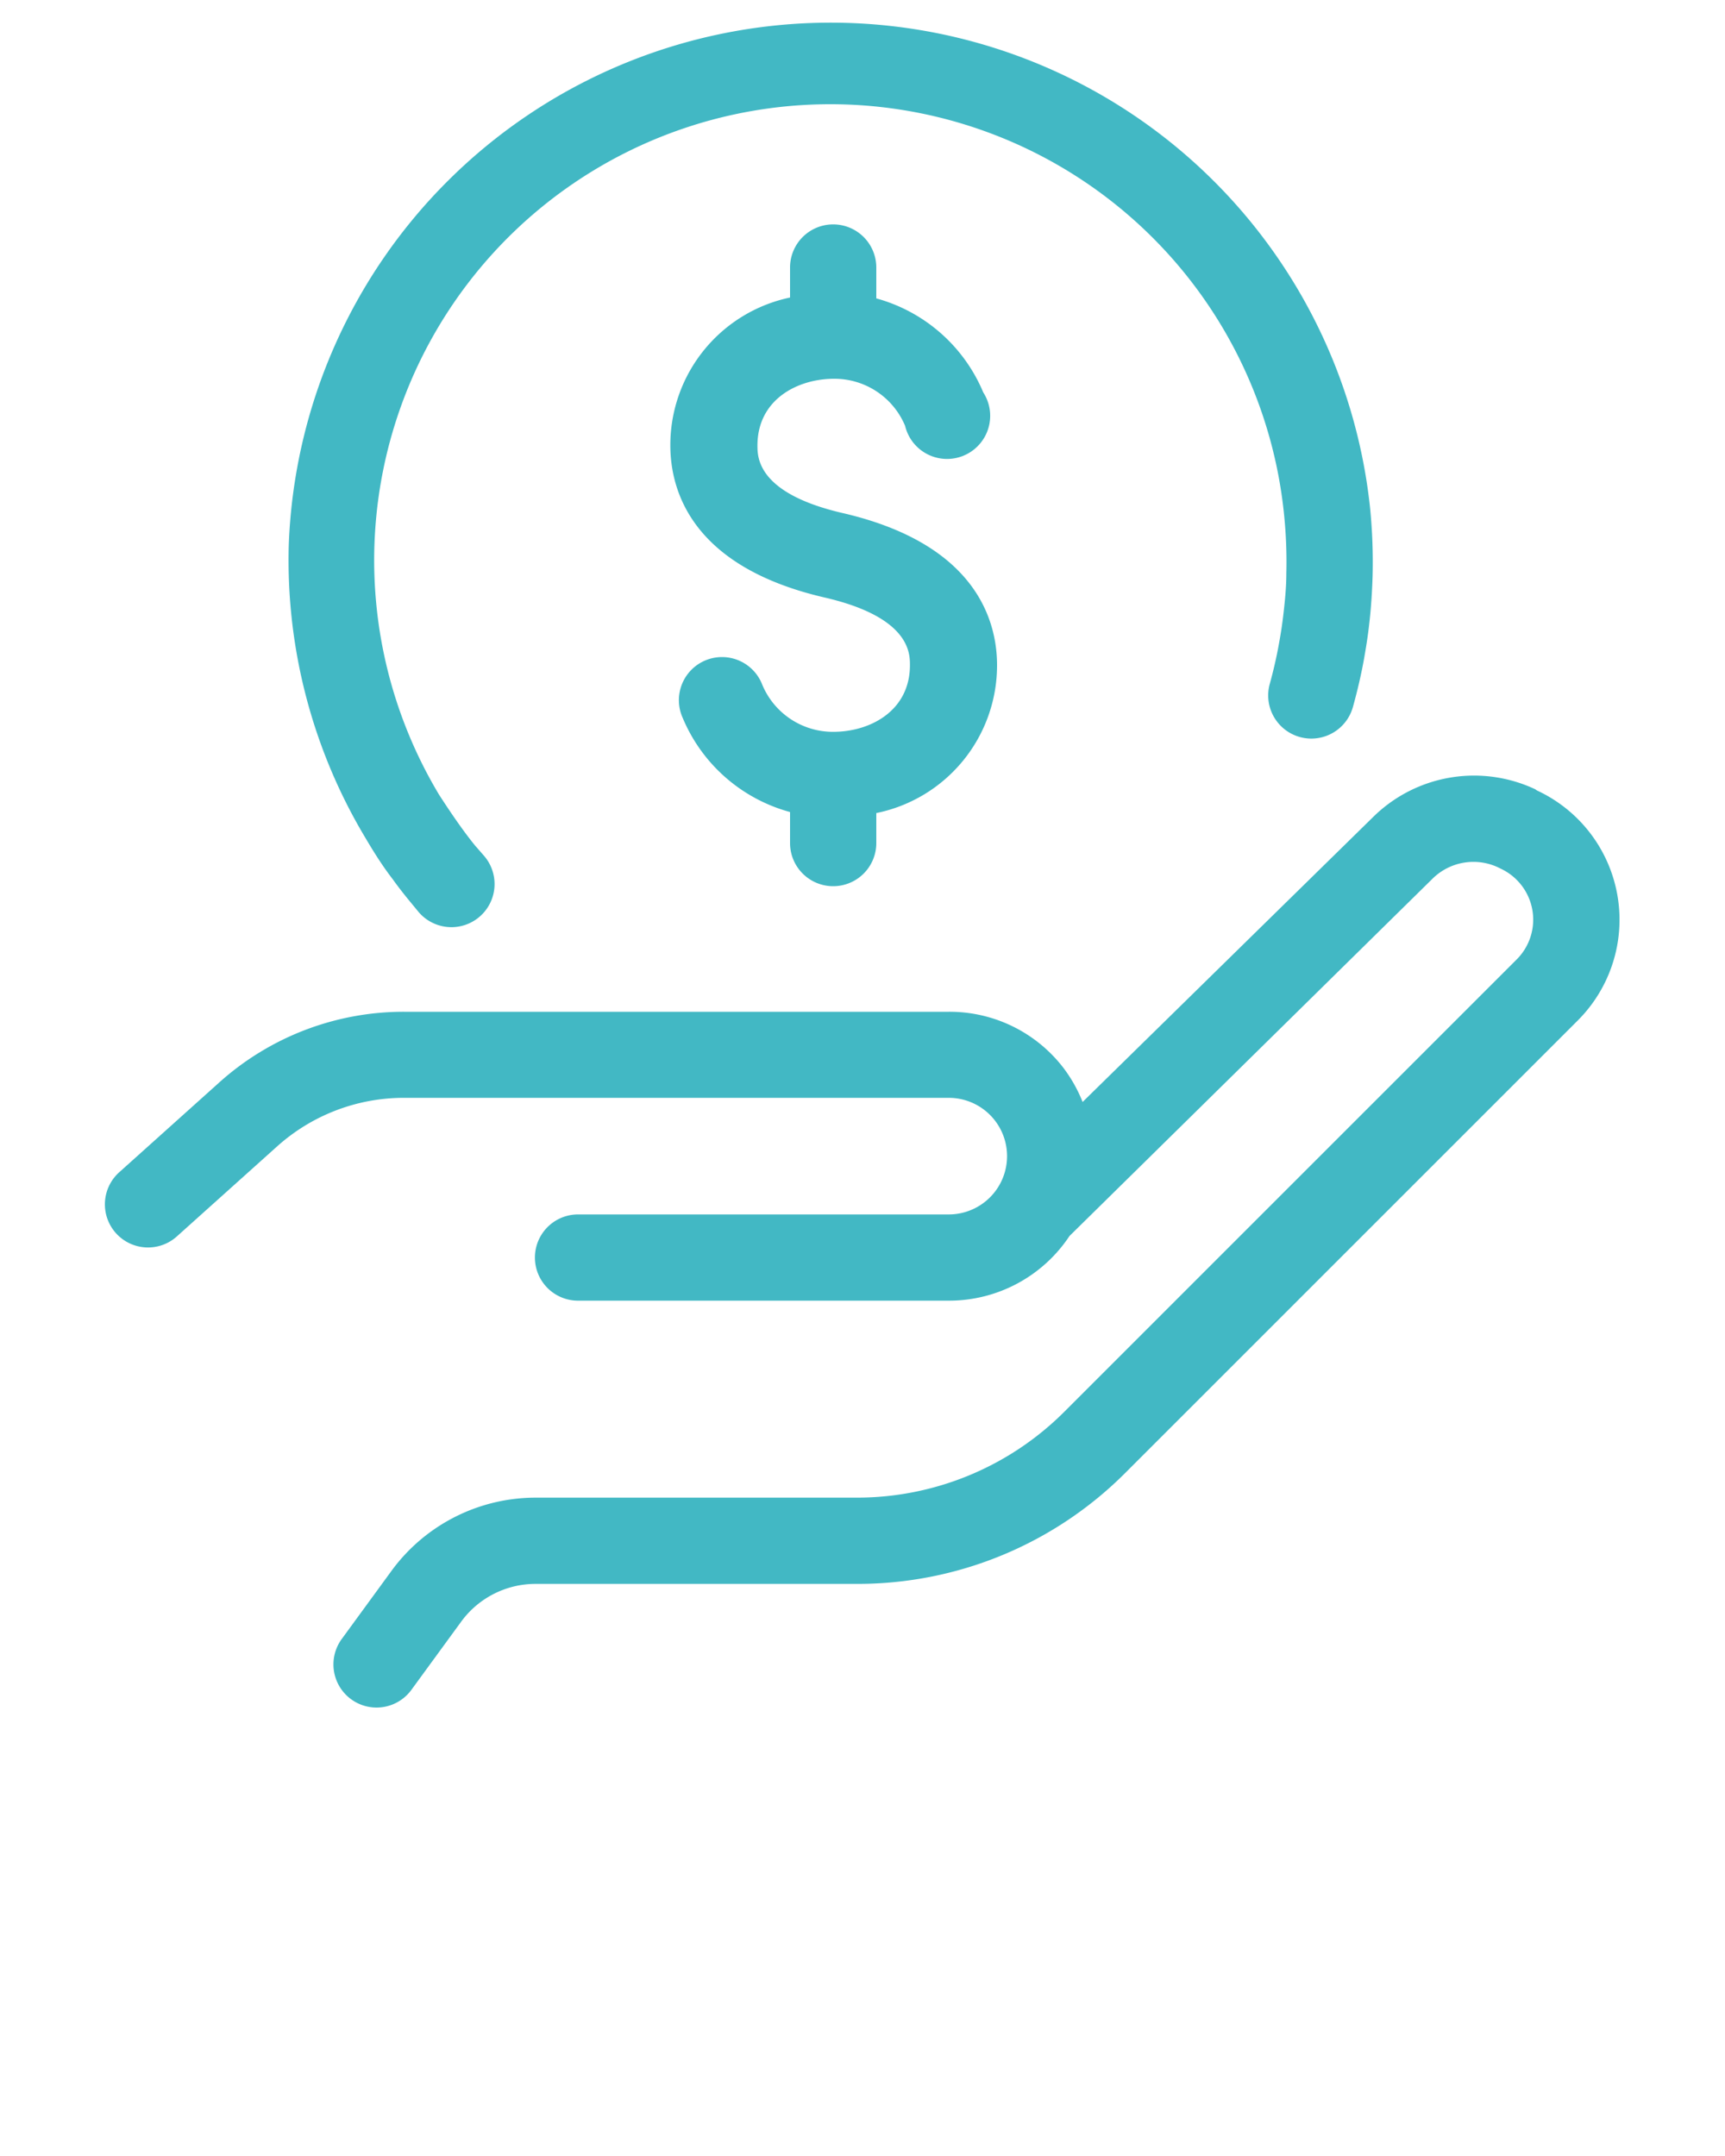
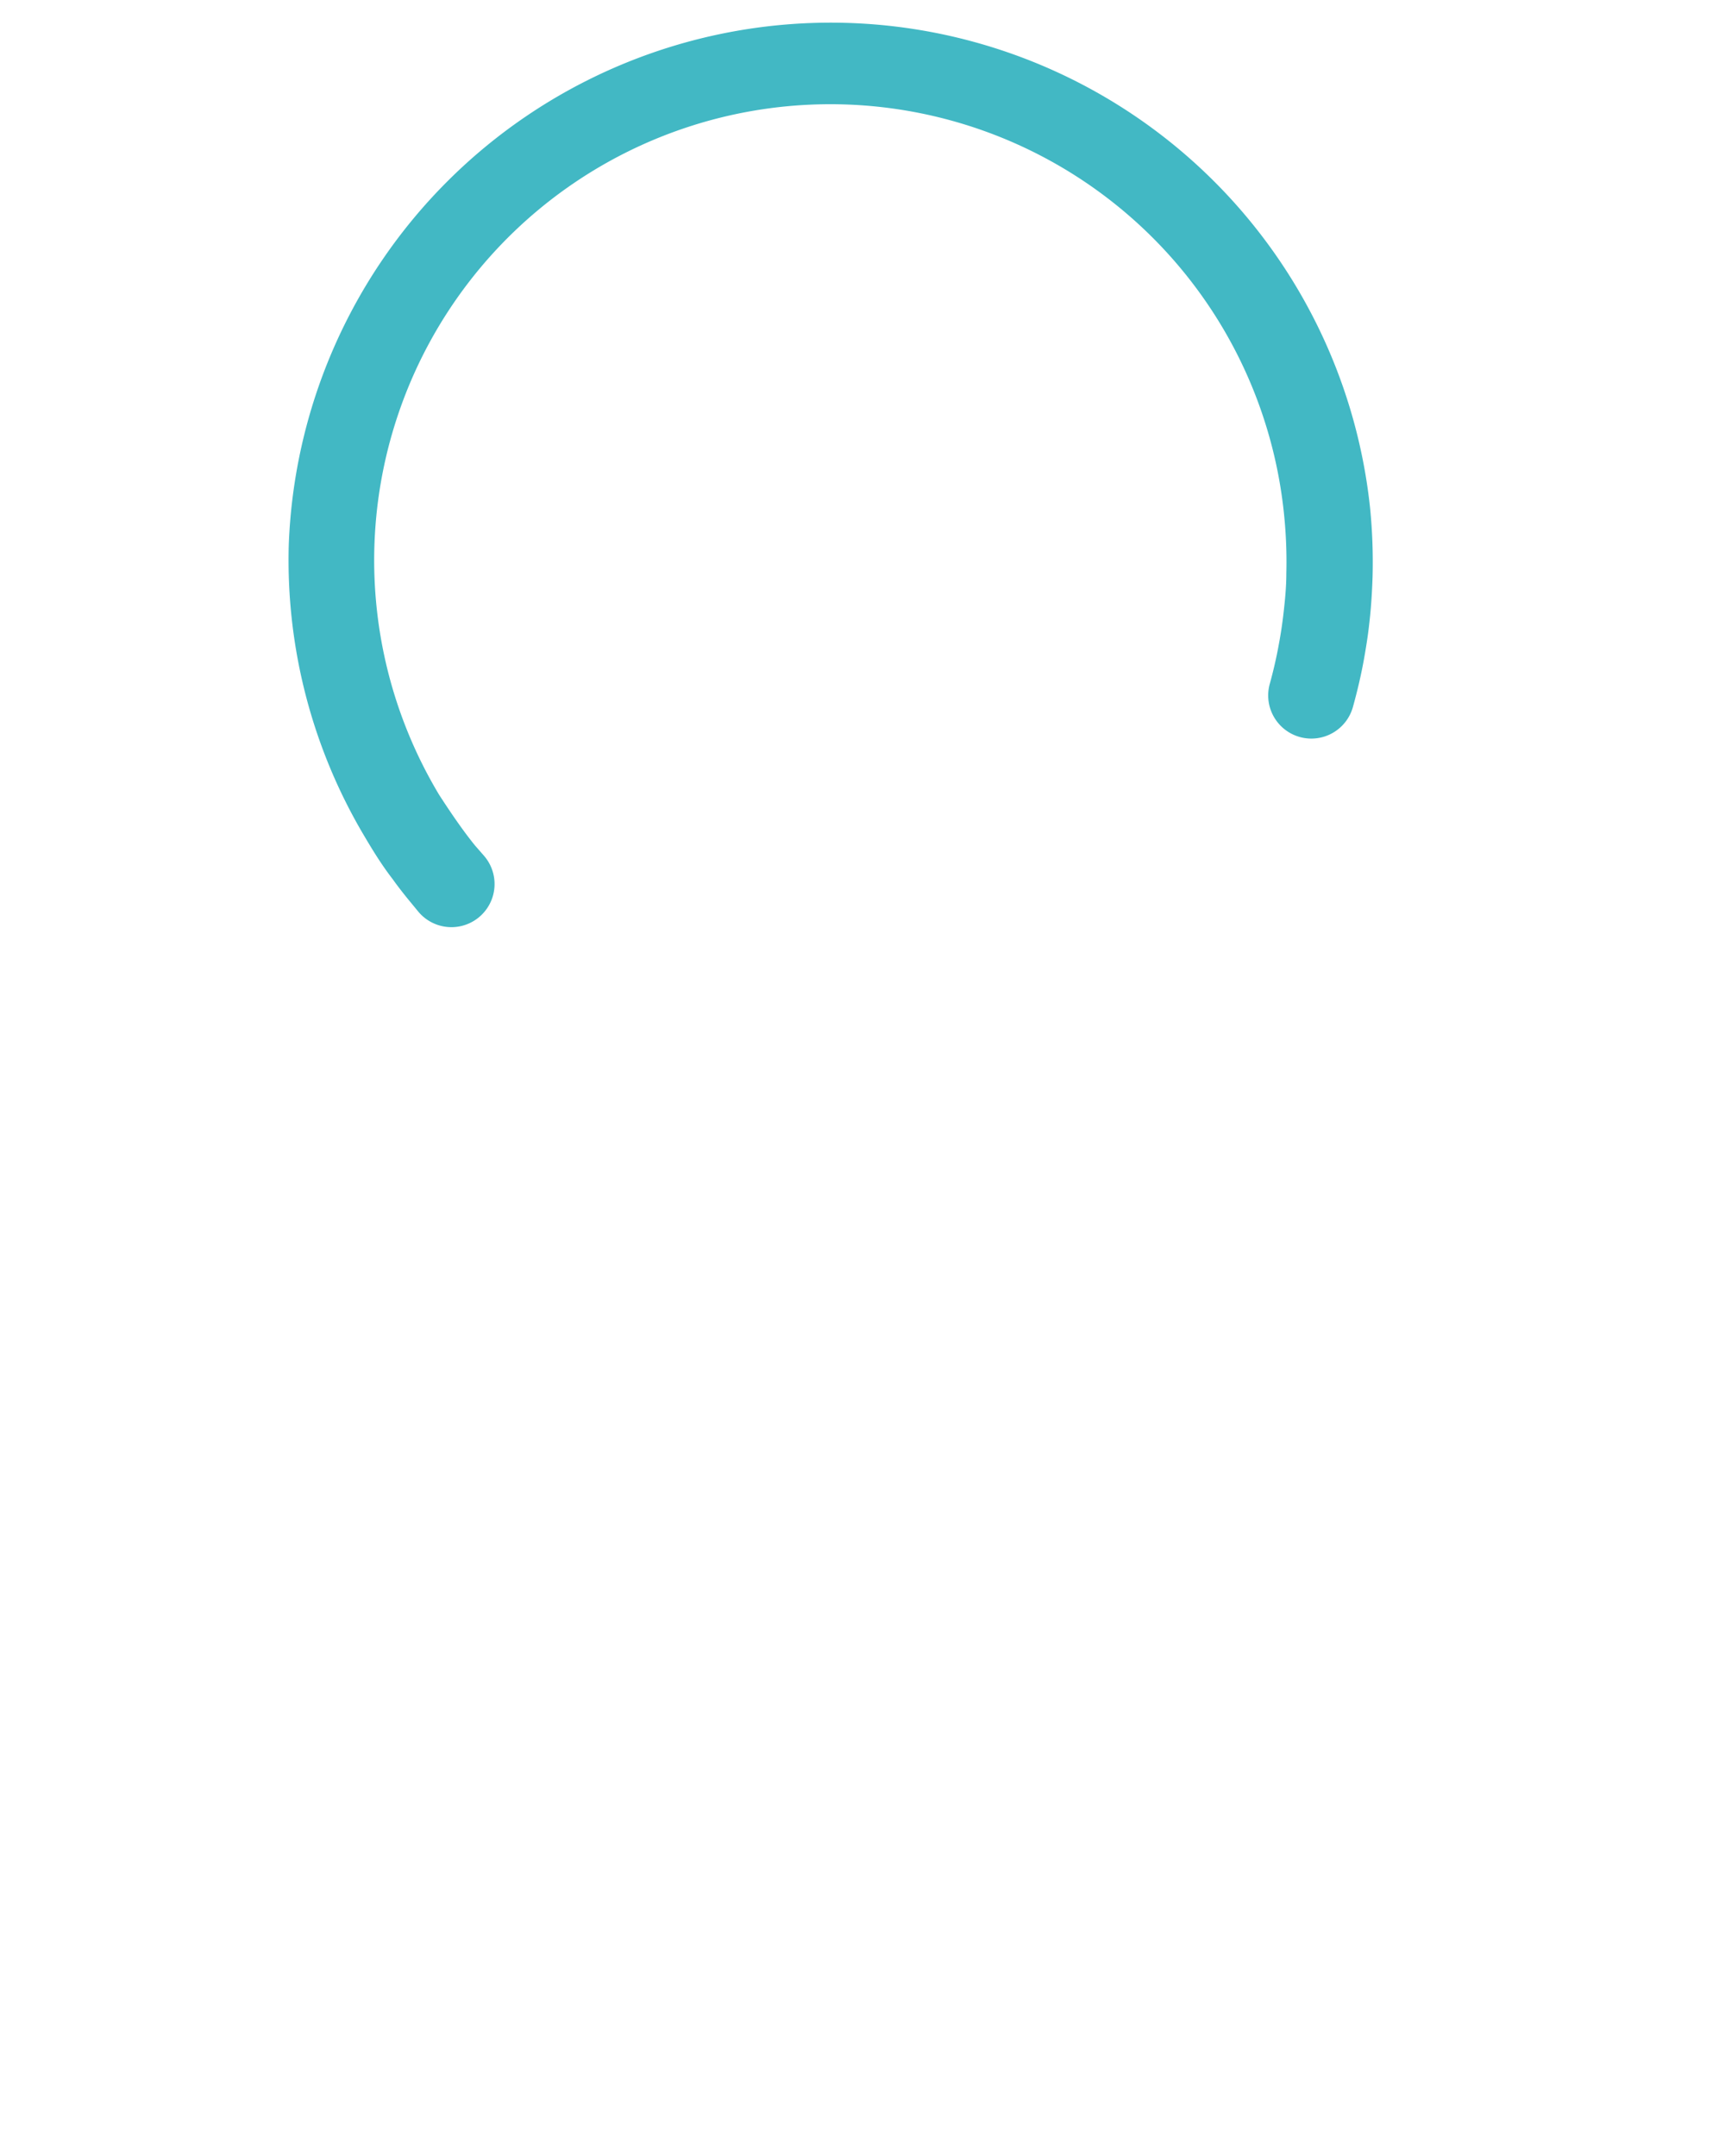
<svg xmlns="http://www.w3.org/2000/svg" data-name="Layer 1" viewBox="0 0 100 125" x="0px" y="0px">
-   <path fill="#42B8C4" d="M89.1,45.83,89,45.76a8.33,8.33,0,0,0-9.41,1.62L62.76,63.89a8.42,8.42,0,0,0-1.13-2A8.32,8.32,0,0,0,55,58.66H23.41a16,16,0,0,0-10.69,4.09L6.94,67.94a2.5,2.5,0,1,0,3.34,3.72l5.78-5.19a11,11,0,0,1,7.35-2.82H55a3.38,3.38,0,1,1,0,6.76H33.51a2.5,2.5,0,1,0,0,5H55a8.38,8.38,0,0,0,7-3.75L83.05,50.94a3.37,3.37,0,0,1,3.8-.65l.14.07a3.26,3.26,0,0,1,.94,5.26L61.72,81.83a17,17,0,0,1-12.06,5H31.07A10.36,10.36,0,0,0,22.75,91l-2.92,4a2.5,2.5,0,0,0,4,3l2.92-4a5.34,5.34,0,0,1,4.29-2.17H49.66a21.92,21.92,0,0,0,15.6-6.46L91.47,59.16A8.26,8.26,0,0,0,89.1,45.83Z" />
-   <path fill="#42B8C4" d="M48.3,51.38a2.5,2.5,0,0,0,2.5-2.5V47.14a8.74,8.74,0,0,0,7-8.57c0-2.53-1.16-7-8.89-8.81-5-1.14-5-3.24-5-3.93,0-2.66,2.31-3.87,4.45-3.87a4.44,4.44,0,0,1,4.11,2.73A2.5,2.5,0,1,0,57,22.75,9.42,9.42,0,0,0,50.8,17.3V15.51a2.5,2.5,0,0,0-5,0v1.74a8.74,8.74,0,0,0-6.94,8.57c0,2.53,1.15,7,8.89,8.81,5,1.14,5,3.24,5,3.93,0,2.66-2.31,3.87-4.45,3.87a4.44,4.44,0,0,1-4.11-2.73,2.5,2.5,0,1,0-4.61,1.93,9.42,9.42,0,0,0,6.22,5.45v1.79A2.5,2.5,0,0,0,48.3,51.38Z" />
  <path fill="#42B8C4" d="M16.74,31.6a31.34,31.34,0,0,0,4.42,16.94c.49.83,1,1.65,1.61,2.44.27.38.56.75.85,1.11l.65.79a2.5,2.5,0,1,0,3.8-3.25L27.52,49q-.37-.46-.71-.93c-.48-.66-.94-1.35-1.36-2a26.44,26.44,0,1,1,49-16.12,26.86,26.86,0,0,1,.12,3.3c0,.79-.08,1.58-.17,2.36q-.1.87-.26,1.72c-.14.78-.32,1.56-.53,2.32a2.5,2.5,0,0,0,4.82,1.34c.25-.9.47-1.83.64-2.77.12-.68.23-1.36.3-2,.11-.92.17-1.87.2-2.8a31.8,31.8,0,0,0-.14-3.92A31.44,31.44,0,0,0,16.74,31.6Z" />
</svg>